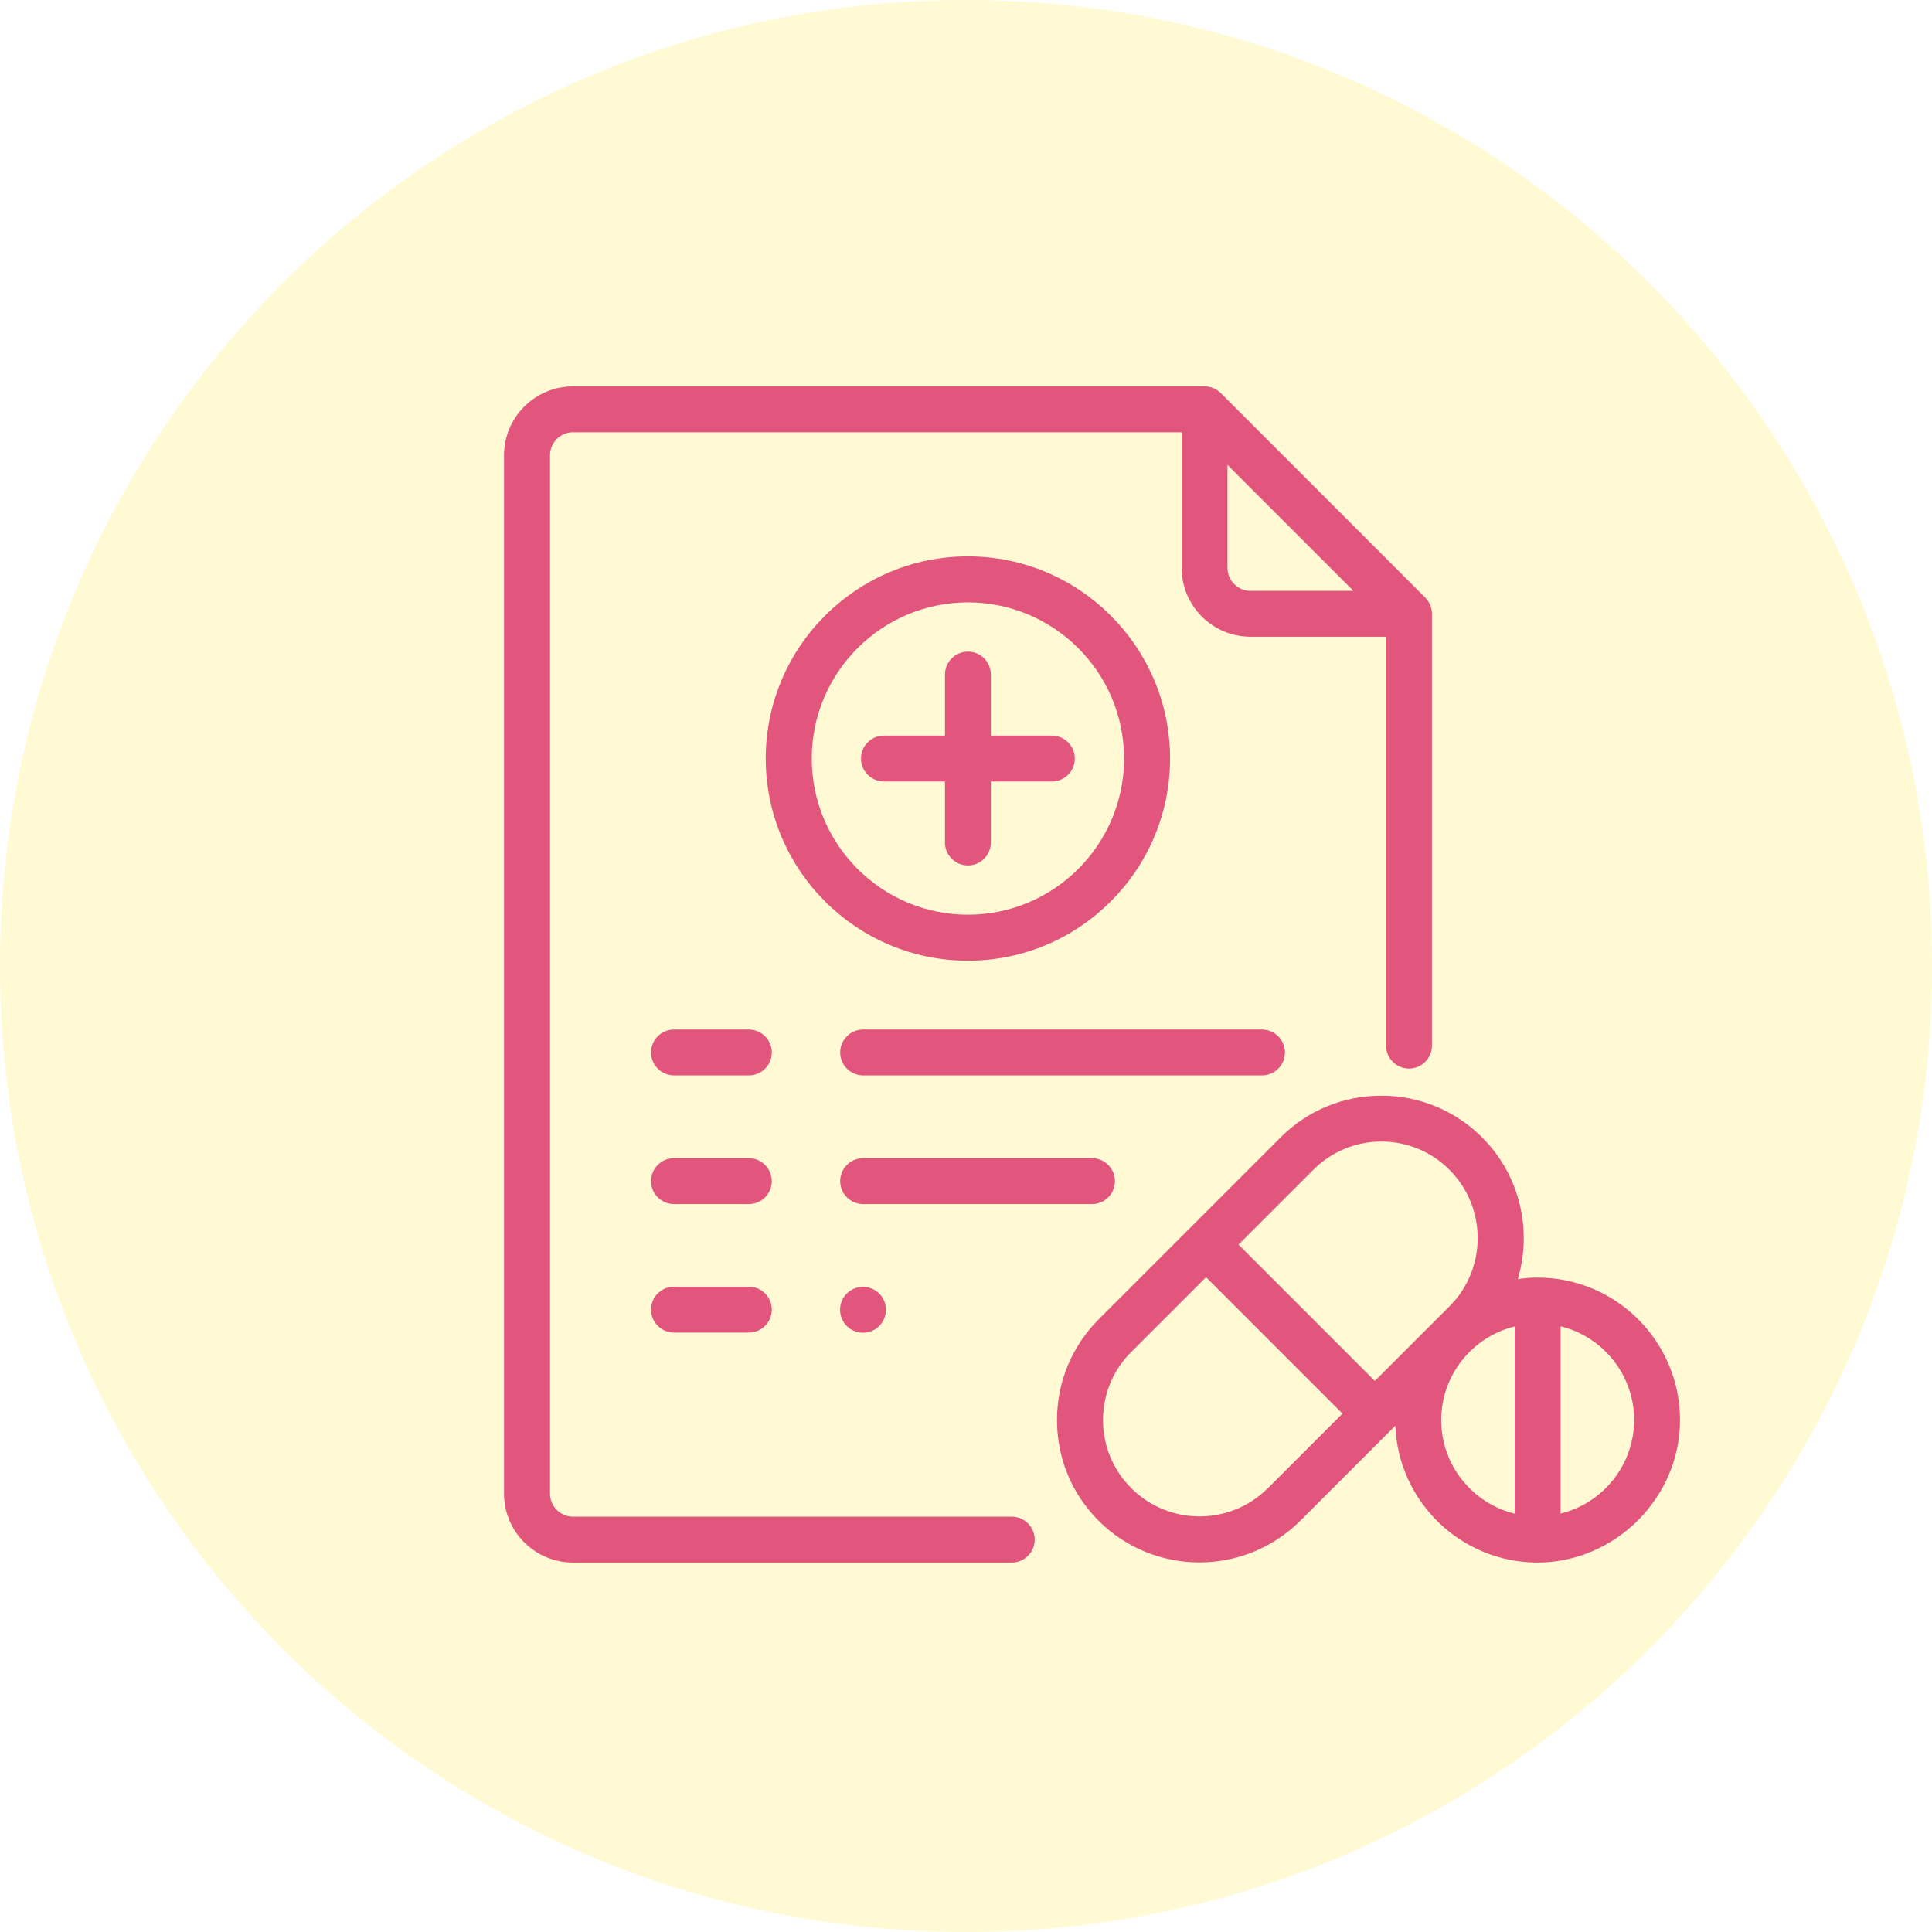
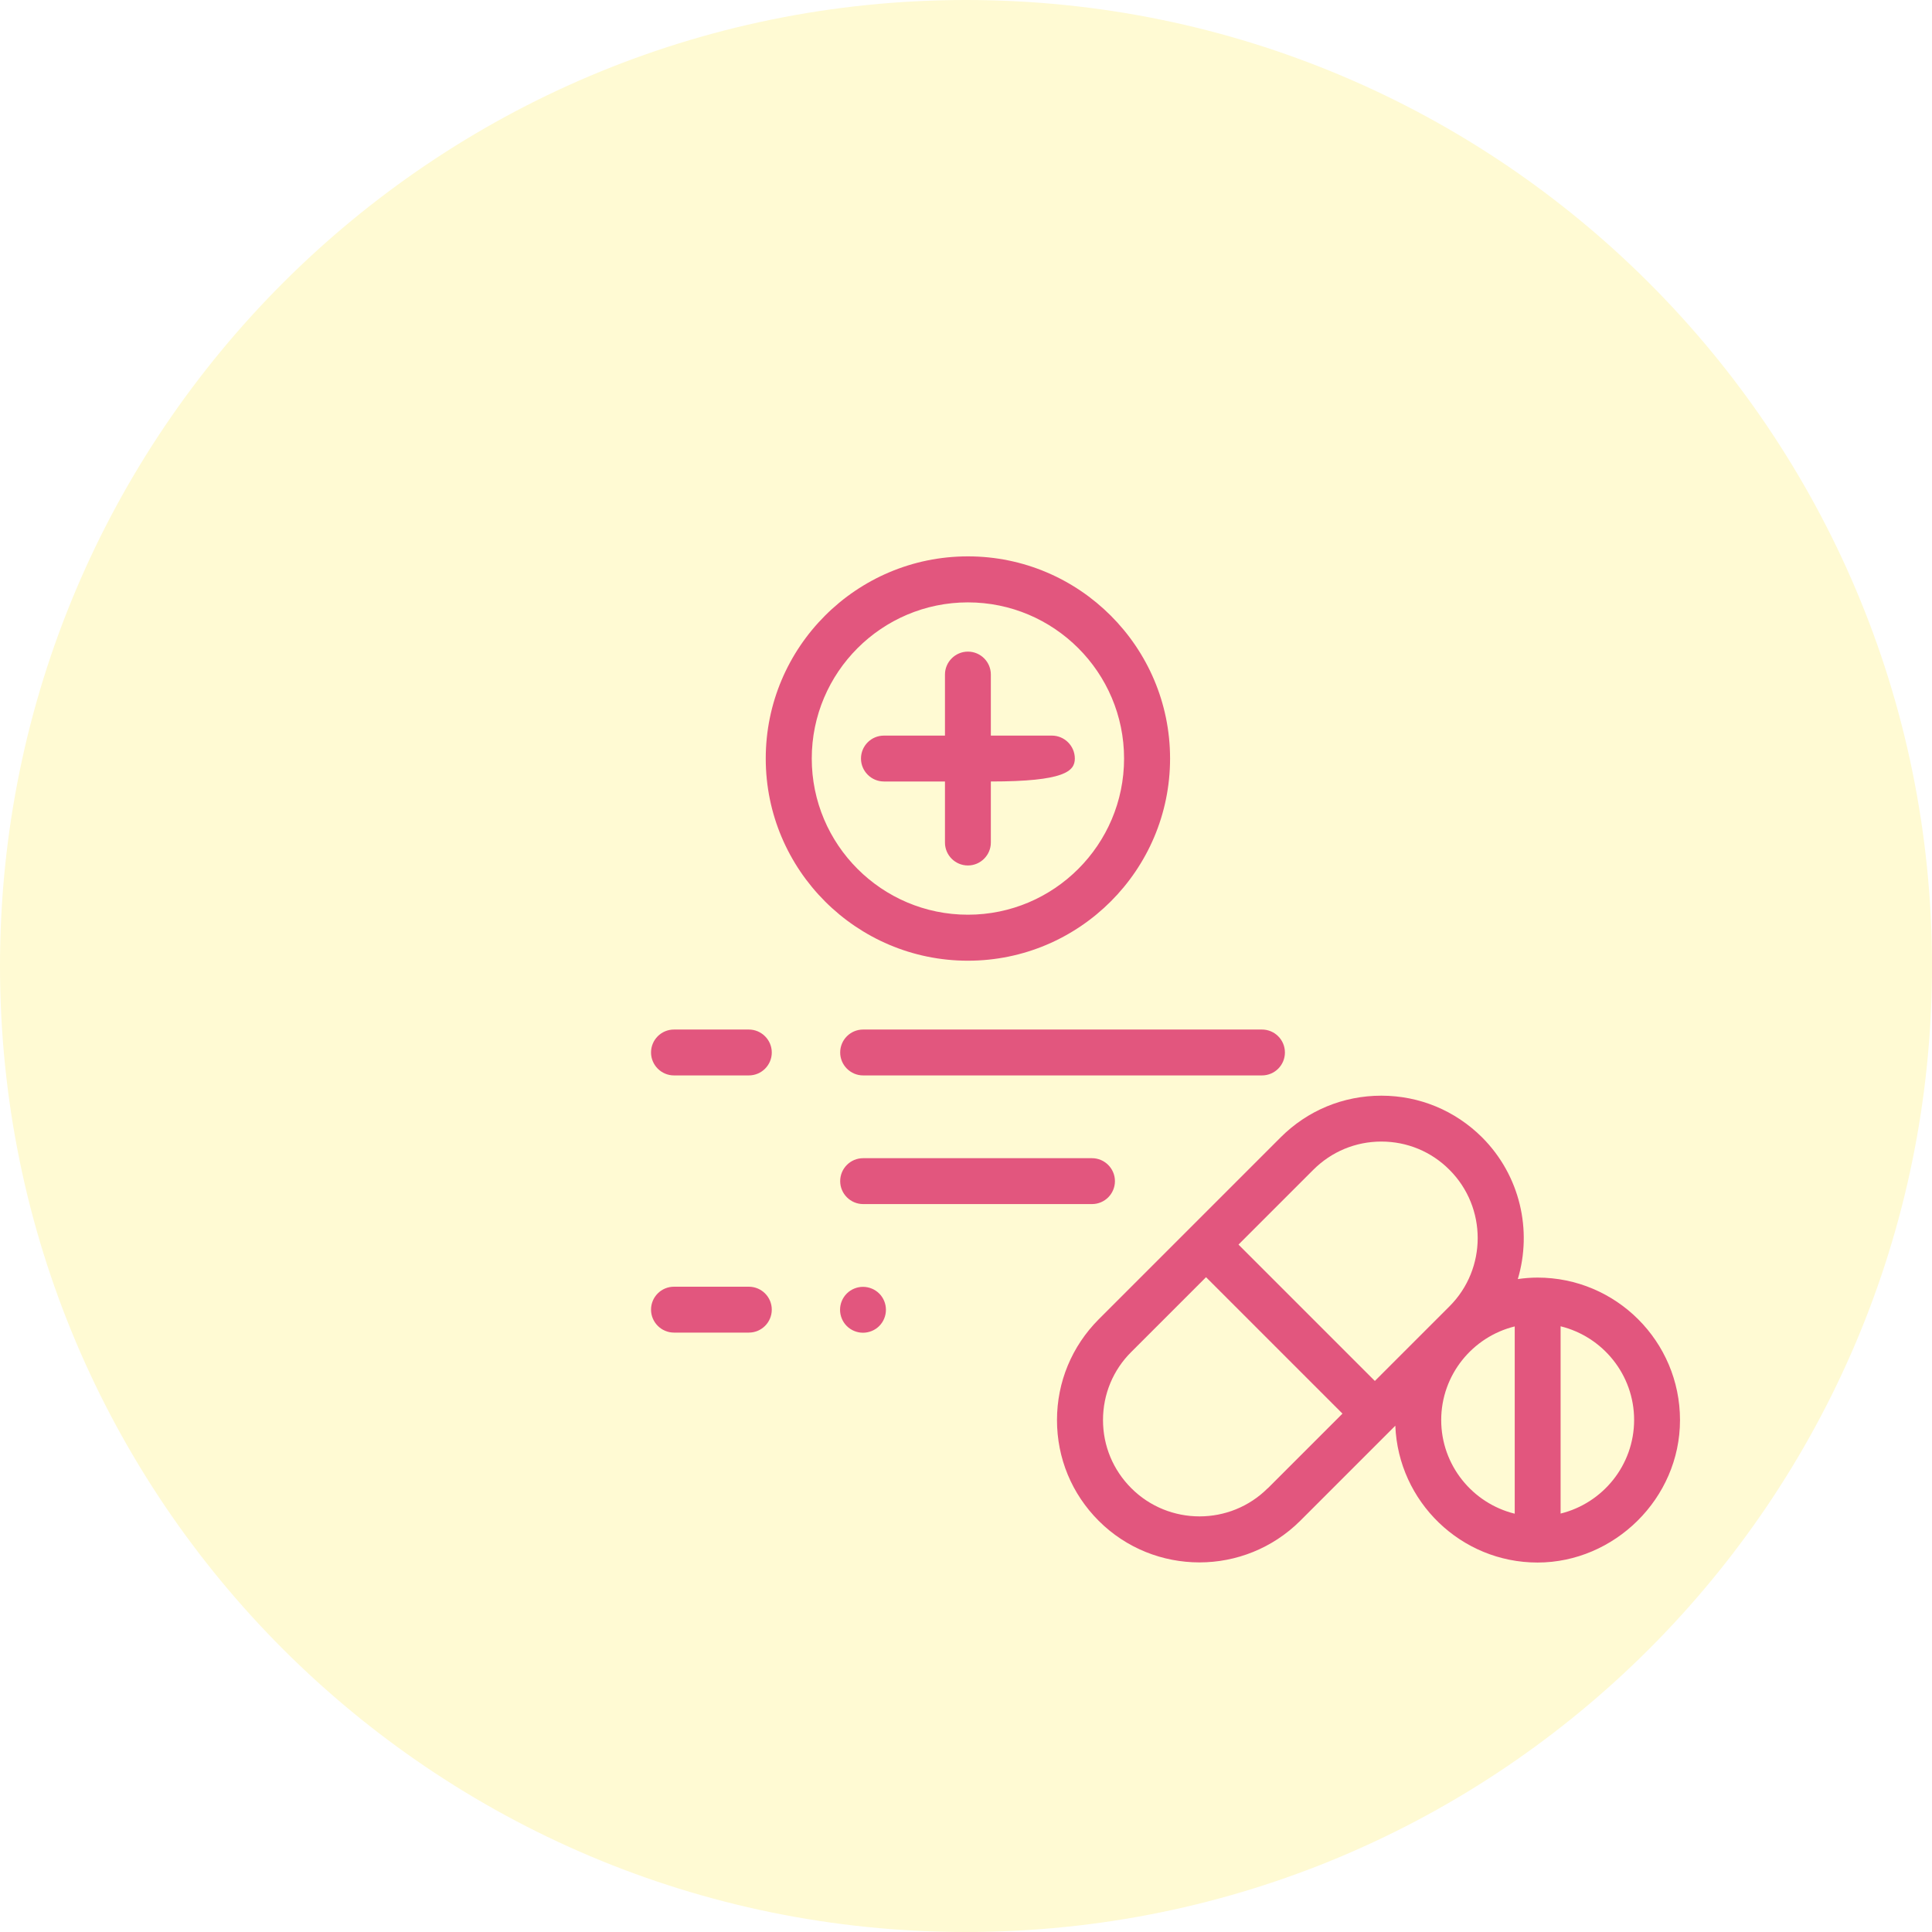
<svg xmlns="http://www.w3.org/2000/svg" width="115" height="115" viewBox="0 0 115 115" fill="none">
  <g clip-path="url(#clip0_14_279)">
    <g filter="url(#filter0_d_14_279)">
      <path d="M57.5 115C89.256 115 115 89.256 115 57.5C115 25.744 89.256 0 57.5 0C25.744 0 0 25.744 0 57.5C0 89.256 25.744 115 57.5 115Z" fill="#FFFAD3" />
    </g>
-     <path d="M62.612 43.786H58.979V40.153C58.979 39.394 58.364 38.787 57.614 38.787C56.863 38.787 56.248 39.402 56.248 40.153V43.786H52.615C51.856 43.786 51.249 44.401 51.249 45.152C51.249 45.902 51.864 46.517 52.615 46.517H56.248V50.151C56.248 50.909 56.863 51.516 57.614 51.516C58.364 51.516 58.979 50.901 58.979 50.151V46.517H62.612C63.371 46.517 63.978 45.902 63.978 45.152C63.978 44.401 63.363 43.786 62.612 43.786Z" fill="#E2567E" />
+     <path d="M62.612 43.786H58.979V40.153C58.979 39.394 58.364 38.787 57.614 38.787C56.863 38.787 56.248 39.402 56.248 40.153V43.786H52.615C51.856 43.786 51.249 44.401 51.249 45.152C51.249 45.902 51.864 46.517 52.615 46.517H56.248V50.151C56.248 50.909 56.863 51.516 57.614 51.516C58.364 51.516 58.979 50.901 58.979 50.151V46.517C63.371 46.517 63.978 45.902 63.978 45.152C63.978 44.401 63.363 43.786 62.612 43.786Z" fill="#E2567E" />
    <path d="M57.614 33.117C50.978 33.117 45.58 38.516 45.58 45.151C45.58 51.787 50.978 57.185 57.614 57.185C64.249 57.185 69.647 51.787 69.647 45.151C69.647 38.516 64.249 33.117 57.614 33.117ZM57.614 54.447C52.487 54.447 48.319 50.278 48.319 45.151C48.319 40.025 52.487 35.856 57.614 35.856C62.74 35.856 66.909 40.025 66.909 45.151C66.909 50.278 62.74 54.447 57.614 54.447Z" fill="#E2567E" />
-     <path d="M84.836 35.569L72.666 23.399C72.41 23.144 72.059 23 71.7 23H34.105C31.845 23 30 24.837 30 27.105V88.904C30 91.163 31.837 93.008 34.105 93.008H60.225C60.983 93.008 61.59 92.393 61.59 91.643C61.59 90.892 60.975 90.277 60.225 90.277H34.105C33.354 90.277 32.739 89.662 32.739 88.912V27.096C32.739 26.346 33.354 25.731 34.105 25.731H70.334V33.796C70.334 36.056 72.171 37.901 74.439 37.901H82.504V62.24C82.504 62.999 83.119 63.606 83.87 63.606C84.62 63.606 85.235 62.991 85.235 62.24V36.535C85.235 36.176 85.091 35.825 84.836 35.569ZM74.431 35.17C73.68 35.17 73.065 34.555 73.065 33.804V27.672L80.564 35.17H74.431Z" fill="#E2567E" />
    <path d="M75.117 61.282H51.377C50.618 61.282 50.011 61.897 50.011 62.648C50.011 63.398 50.626 64.013 51.377 64.013H75.117C75.876 64.013 76.483 63.398 76.483 62.648C76.483 61.889 75.868 61.282 75.117 61.282Z" fill="#E2567E" />
    <path d="M44.573 61.282H40.117C39.359 61.282 38.752 61.897 38.752 62.648C38.752 63.398 39.367 64.013 40.117 64.013H44.573C45.332 64.013 45.939 63.398 45.939 62.648C45.939 61.897 45.324 61.282 44.573 61.282Z" fill="#E2567E" />
    <path d="M65 68.94H51.377C50.618 68.94 50.011 69.555 50.011 70.306C50.011 71.056 50.626 71.671 51.377 71.671H65C65.758 71.671 66.365 71.056 66.365 70.306C66.365 69.555 65.751 68.94 65 68.94Z" fill="#E2567E" />
-     <path d="M44.573 68.94H40.117C39.359 68.94 38.752 69.555 38.752 70.306C38.752 71.056 39.367 71.671 40.117 71.671H44.573C45.332 71.671 45.939 71.056 45.939 70.306C45.939 69.555 45.324 68.94 44.573 68.94Z" fill="#E2567E" />
    <path d="M52.335 76.997C52.08 76.742 51.728 76.598 51.369 76.598C51.01 76.598 50.658 76.742 50.403 76.997C50.147 77.253 50.003 77.604 50.003 77.963C50.003 78.323 50.147 78.674 50.403 78.93C50.658 79.185 51.01 79.329 51.369 79.329C51.728 79.329 52.08 79.185 52.335 78.93C52.591 78.674 52.734 78.323 52.734 77.963C52.734 77.604 52.591 77.253 52.335 76.997Z" fill="#E2567E" />
    <path d="M44.573 76.59H40.117C39.359 76.59 38.752 77.205 38.752 77.955C38.752 78.706 39.367 79.321 40.117 79.321H44.573C45.332 79.321 45.939 78.706 45.939 77.955C45.939 77.197 45.324 76.59 44.573 76.59Z" fill="#E2567E" />
    <path d="M91.528 76.047C91.128 76.047 90.729 76.079 90.346 76.135C91.208 73.244 90.497 69.986 88.222 67.702C86.617 66.105 84.492 65.219 82.225 65.219C79.957 65.219 77.832 66.097 76.227 67.702L65.399 78.53C63.802 80.135 62.916 82.26 62.916 84.528C62.916 86.795 63.794 88.919 65.399 90.525C67.052 92.177 69.224 93 71.396 93C73.568 93 75.74 92.169 77.393 90.525L83.055 84.863C83.231 89.383 86.96 93.008 91.519 93.008C96.079 93.008 100 89.207 100 84.528C100 79.848 96.199 76.047 91.519 76.047H91.528ZM75.461 88.584C73.225 90.82 69.576 90.82 67.34 88.584C66.254 87.498 65.655 86.061 65.655 84.528C65.655 82.994 66.254 81.549 67.34 80.471L71.788 76.023L79.909 84.144L75.461 88.592V88.584ZM81.841 82.204L73.72 74.083L78.168 69.635C79.254 68.549 80.691 67.95 82.225 67.95C83.758 67.95 85.203 68.549 86.281 69.635C88.517 71.871 88.517 75.52 86.281 77.756L81.833 82.204H81.841ZM90.162 90.101C87.655 89.486 85.786 87.219 85.786 84.528C85.786 81.836 87.655 79.569 90.162 78.954V90.109V90.101ZM92.893 90.101V78.946C95.4 79.561 97.269 81.828 97.269 84.519C97.269 87.211 95.4 89.478 92.893 90.093V90.101Z" fill="#E2567E" />
  </g>
  <defs>
    <filter id="filter0_d_14_279" x="-7.302" y="-7.302" width="129.603" height="129.603" filterUnits="userSpaceOnUse" color-interpolation-filters="sRGB">
      <feFlood flood-opacity="0" result="BackgroundImageFix" />
      <feColorMatrix in="SourceAlpha" type="matrix" values="0 0 0 0 0 0 0 0 0 0 0 0 0 0 0 0 0 0 127 0" result="hardAlpha" />
      <feOffset />
      <feGaussianBlur stdDeviation="3.651" />
      <feColorMatrix type="matrix" values="0 0 0 0 0 0 0 0 0 0 0 0 0 0 0 0 0 0 0.06 0" />
      <feBlend mode="normal" in2="BackgroundImageFix" result="effect1_dropShadow_14_279" />
      <feBlend mode="normal" in="SourceGraphic" in2="effect1_dropShadow_14_279" result="shape" />
    </filter>
    <clipPath id="clip0_14_279">
      <rect width="115" height="115" fill="white" />
    </clipPath>
  </defs>
</svg>